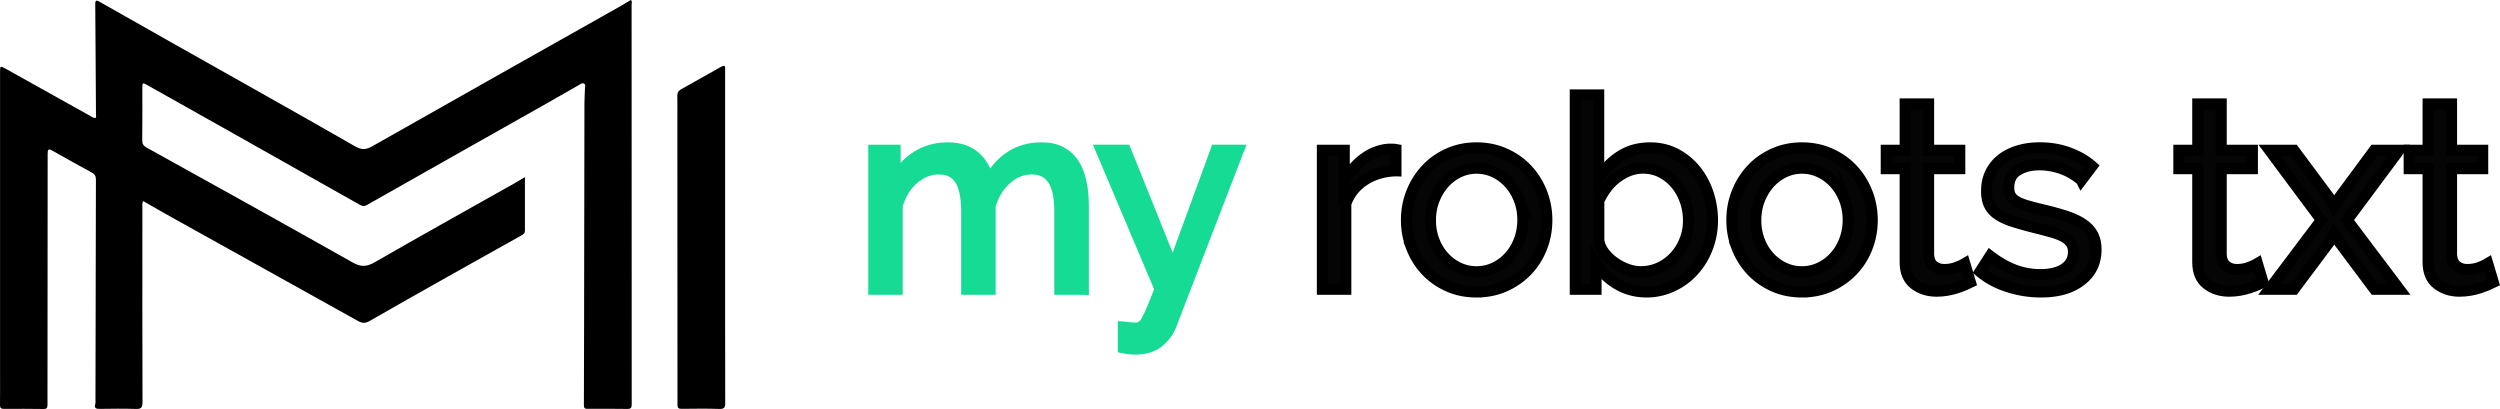
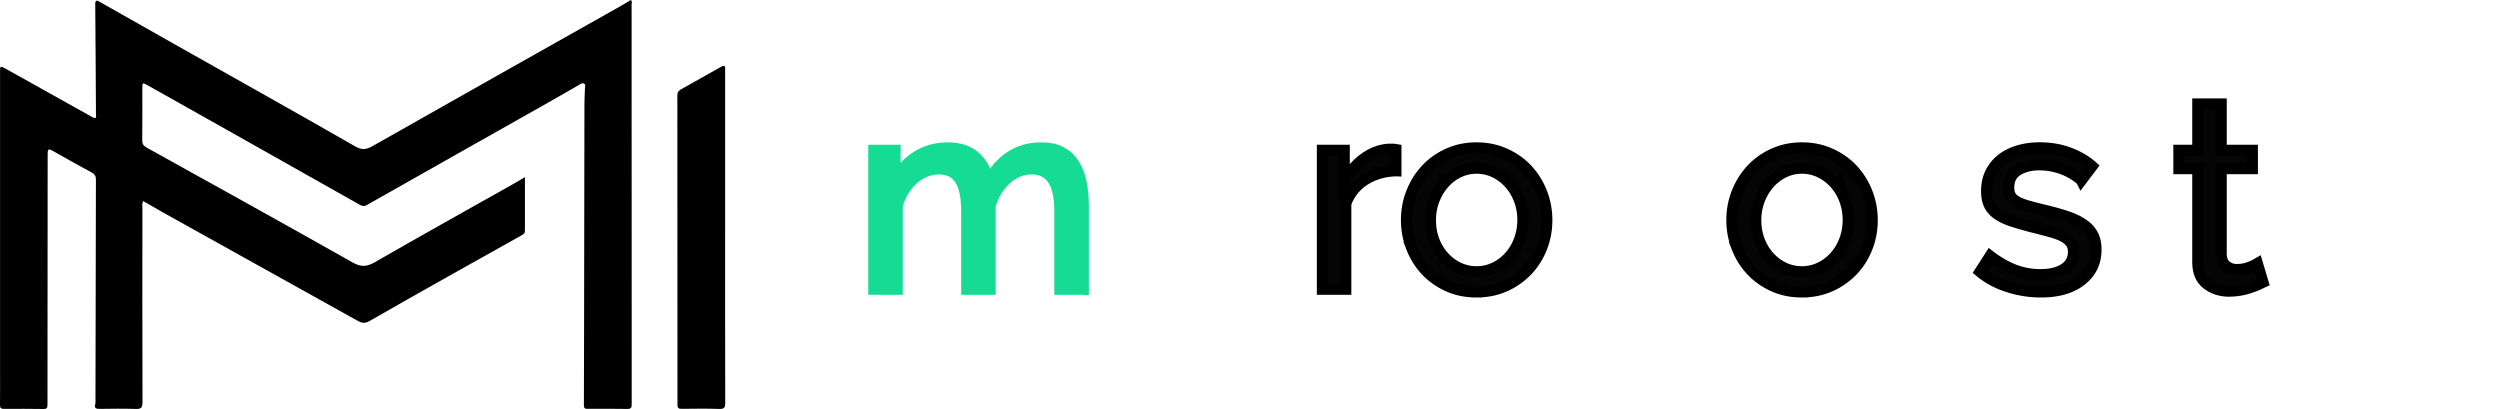
<svg xmlns="http://www.w3.org/2000/svg" xml:space="preserve" id="Layer_1" x="0" y="0" version="1.1" viewBox="0 0 450.68 73.73" width="450.68" height="73.73">
  <style id="style824" type="text/css">
    .st0,.st2{fill:#15db95;stroke:#15db95;stroke-width:2;stroke-miterlimit:10}.st2{fill:#050505;stroke:#000}
  </style>
  <g id="g857" transform="translate(-241.01 -229.4)">
    <g id="y0UwSp_00000156567663116011596780000013019148387232157584_">
      <g id="g830">
        <path id="path826" d="M335.64 261.33V271c0 .43-.24.62-.6.82-9.14 5.12-18.29 10.21-27.37 15.43-1.07.62-1.61.3-2.44-.16-11.56-6.45-23.14-12.88-34.71-19.32-1.22-.68-2.43-1.39-3.69-2.12-.25.42-.15.82-.15 1.19-.01 11.69-.02 23.37.02 35.06 0 1.06-.31 1.26-1.27 1.22-2.14-.07-4.28-.04-6.41-.01-.65.01-1.05-.07-.84-.87.08-.32.04-.66.04-1 .02-13.16.04-26.31.08-39.47 0-.62-.2-.97-.74-1.26-2.37-1.29-4.74-2.6-7.08-3.94-.7-.4-.88-.29-.88.52 0 15.09-.03 30.18-.03 45.28 0 .58-.14.77-.71.76-2.37-.03-4.74-.04-7.12-.02-.57 0-.74-.16-.73-.73.03-1.97.01-3.94.01-5.91v-53.99c0-1.26 0-1.26 1.12-.63 5.18 2.89 10.37 5.78 15.55 8.68.83.46.62-.21.62-.57-.01-3.34-.04-6.68-.06-10.02-.02-3.27-.04-6.54-.07-9.81-.01-.89.4-.62.87-.36 4.15 2.35 8.3 4.71 12.45 7.05 11.18 6.31 22.39 12.58 33.53 18.96 1.21.69 1.98.61 3.1-.02 14.97-8.49 29.97-16.93 44.96-25.38.55-.31 1.08-.65 1.63-.98.31.23.15.56.15.82.01 24.01.01 48.02.02 72.03 0 .61-.09.88-.8.87-2.34-.05-4.68-.02-7.02-.02-.45 0-.8.05-.8-.65.04-10.05.04-20.1.06-30.15.01-8.11.02-16.23.04-24.34 0-.87.07-1.73.09-2.6.01-.31.19-.71-.19-.9-.34-.17-.63.11-.91.27-1.94 1.11-3.87 2.23-5.82 3.33-10.8 6.1-21.62 12.18-32.41 18.31-.62.35-1 .09-1.45-.16-7.55-4.26-15.1-8.53-22.66-12.78-5.11-2.88-10.23-5.76-15.35-8.63-.99-.55-1-.54-1 .54 0 3.11.02 6.21-.02 9.32-.01.65.2 1.01.78 1.34 12.4 6.88 24.8 13.74 37.14 20.71 1.48.83 2.51.82 3.97-.02 8.5-4.89 17.07-9.66 25.61-14.47.45-.27.88-.53 1.49-.89z" />
        <path id="path828" d="M371.73 272.18c0 9.94-.01 19.89.02 29.83 0 .85-.16 1.14-1.08 1.11-2.23-.08-4.47-.04-6.71-.02-.55 0-.82-.05-.82-.74.01-17.29-.01-34.57-.02-51.86 0-1.27.02-2.54-.01-3.8-.02-.58.2-.94.69-1.21 2.39-1.33 4.77-2.67 7.15-4.02.95-.54.78.16.78.67v30.04z" />
      </g>
    </g>
    <g id="g855">
      <path id="path833" d="M436.29 281.55h-4.22v-14.02c0-2.62-.42-4.56-1.27-5.81-.85-1.25-2.1-1.87-3.77-1.87-1.73 0-3.27.62-4.63 1.85-1.36 1.23-2.33 2.82-2.9 4.78v15.07h-4.22v-14.02c0-2.69-.42-4.64-1.25-5.86-.83-1.22-2.08-1.82-3.74-1.82-1.7 0-3.23.6-4.61 1.8-1.38 1.2-2.35 2.79-2.93 4.78v15.12h-4.22v-25.06h3.84v5.38c1.02-1.86 2.35-3.29 3.98-4.3 1.63-1.01 3.47-1.51 5.52-1.51 2.11 0 3.78.57 5.02 1.71 1.23 1.14 1.99 2.6 2.28 4.39 2.24-4.06 5.42-6.1 9.55-6.1 1.44 0 2.65.26 3.62.79.98.53 1.75 1.26 2.33 2.21.58.95.99 2.06 1.25 3.34.26 1.28.38 2.67.38 4.18v14.97z" class="st0" />
-       <path id="path835" d="M443.53 288.36c.42.06.83.11 1.25.14.42.03.74.05.96.05.38 0 .73-.09 1.03-.26.3-.18.61-.52.91-1.03.3-.51.65-1.22 1.03-2.14.38-.92.86-2.1 1.44-3.58l-10.61-25.06h4.37l8.54 21.26 7.78-21.26h4.03l-12.19 31.63c-.45 1.12-1.19 2.1-2.23 2.95-1.04.85-2.47 1.27-4.3 1.27-.29 0-.58-.02-.89-.05-.3-.03-.68-.1-1.13-.19v-3.73z" class="st0" />
      <path id="path837" d="M492.64 260.19c-2.11.06-3.98.61-5.59 1.63-1.62 1.02-2.76 2.45-3.43 4.27v15.46h-4.22v-25.06h3.94v5.81c.86-1.73 2-3.13 3.41-4.2 1.41-1.07 2.91-1.67 4.51-1.8h.82c.23 0 .42.02.58.05v3.84z" class="st2" />
      <path id="path839" d="M507.18 282.03c-1.89 0-3.61-.35-5.16-1.06-1.55-.7-2.88-1.65-3.98-2.83-1.1-1.18-1.96-2.56-2.57-4.13a13.53 13.53 0 0 1-.91-4.94c0-1.76.31-3.42.94-4.99a13.13 13.13 0 0 1 2.59-4.13c1.1-1.18 2.43-2.13 3.98-2.83 1.55-.7 3.25-1.06 5.11-1.06 1.86 0 3.57.35 5.14 1.06 1.57.7 2.9 1.65 4.01 2.83 1.1 1.18 1.97 2.56 2.59 4.13.62 1.57.94 3.23.94 4.99 0 1.73-.3 3.38-.91 4.94-.61 1.57-1.47 2.94-2.59 4.13a12.663 12.663 0 0 1-4.01 2.83c-1.56.7-3.28 1.06-5.17 1.06zm-8.3-12.91c0 1.31.22 2.53.65 3.65.43 1.12 1.02 2.1 1.78 2.93.75.83 1.63 1.49 2.64 1.97 1.01.48 2.09.72 3.24.72 1.15 0 2.23-.24 3.24-.72a8.33 8.33 0 0 0 2.66-1.99c.77-.85 1.37-1.84 1.8-2.98.43-1.14.65-2.36.65-3.67 0-1.28-.22-2.49-.65-3.62a9.35 9.35 0 0 0-1.8-2.98 8.556 8.556 0 0 0-2.66-1.99 7.453 7.453 0 0 0-3.24-.72c-1.15 0-2.23.25-3.24.74a8.38 8.38 0 0 0-2.64 2.02c-.75.85-1.34 1.84-1.78 2.98-.44 1.14-.65 2.34-.65 3.66z" class="st2" />
-       <path id="path841" d="M537.85 282.03c-1.95 0-3.73-.48-5.33-1.44s-2.86-2.21-3.79-3.74v4.7h-3.74v-35.04h4.22v14.98c1.06-1.63 2.35-2.94 3.89-3.94 1.54-.99 3.33-1.49 5.38-1.49 1.73 0 3.28.37 4.66 1.1 1.38.74 2.55 1.7 3.53 2.9.97 1.2 1.73 2.59 2.26 4.18.53 1.58.79 3.21.79 4.87 0 1.76-.3 3.42-.91 4.99-.61 1.57-1.44 2.94-2.5 4.1-1.06 1.17-2.31 2.1-3.77 2.78-1.46.68-3.02 1.05-4.69 1.05zm-1.05-3.65c1.25 0 2.4-.26 3.46-.77s1.97-1.2 2.74-2.06c.77-.86 1.36-1.85 1.78-2.95.42-1.1.62-2.26.62-3.48 0-1.22-.2-2.39-.6-3.53-.4-1.14-.96-2.14-1.68-3a8.494 8.494 0 0 0-2.59-2.09c-1.01-.53-2.12-.79-3.34-.79-.9 0-1.74.16-2.54.48-.8.32-1.54.74-2.23 1.27a9.12 9.12 0 0 0-1.82 1.85c-.53.71-.98 1.46-1.37 2.26v7.25c.16.8.5 1.54 1.03 2.21.53.67 1.15 1.26 1.87 1.75.72.5 1.49.89 2.3 1.18.81.28 1.6.42 2.37.42z" class="st2" />
      <path id="path843" d="M565.84 282.03c-1.89 0-3.61-.35-5.16-1.06-1.55-.7-2.88-1.65-3.98-2.83-1.1-1.18-1.96-2.56-2.57-4.13a13.53 13.53 0 0 1-.91-4.94c0-1.76.31-3.42.94-4.99a13.13 13.13 0 0 1 2.59-4.13c1.1-1.18 2.43-2.13 3.98-2.83 1.55-.7 3.26-1.06 5.11-1.06 1.86 0 3.57.35 5.14 1.06 1.57.7 2.9 1.65 4.01 2.83 1.1 1.18 1.97 2.56 2.59 4.13.62 1.57.94 3.23.94 4.99 0 1.73-.3 3.38-.91 4.94-.61 1.57-1.47 2.94-2.59 4.13a12.663 12.663 0 0 1-4.01 2.83c-1.56.7-3.28 1.06-5.17 1.06zm-8.31-12.91c0 1.31.22 2.53.65 3.65.43 1.12 1.02 2.1 1.78 2.93.76.83 1.63 1.49 2.64 1.97 1.01.48 2.09.72 3.24.72 1.15 0 2.23-.24 3.24-.72a8.33 8.33 0 0 0 2.66-1.99c.77-.85 1.37-1.84 1.8-2.98.43-1.14.65-2.36.65-3.67 0-1.28-.22-2.49-.65-3.62a9.35 9.35 0 0 0-1.8-2.98 8.556 8.556 0 0 0-2.66-1.99 7.453 7.453 0 0 0-3.24-.72c-1.15 0-2.23.25-3.24.74a8.53 8.53 0 0 0-2.64 2.02c-.75.85-1.34 1.84-1.78 2.98-.43 1.12-.65 2.34-.65 3.66z" class="st2" />
-       <path id="path845" d="M596.22 280.3c-.26.13-.59.28-1.01.46-.42.18-.89.35-1.42.53-.53.18-1.1.32-1.73.43-.62.11-1.27.17-1.94.17-1.54 0-2.86-.42-3.98-1.27-1.12-.85-1.68-2.17-1.68-3.96V259.8h-3.41v-3.31h3.41v-8.35h4.22v8.35h5.62v3.31h-5.62v15.55c.06.93.37 1.6.91 2.02.54.42 1.18.62 1.92.62.83 0 1.59-.14 2.28-.41.69-.27 1.16-.49 1.42-.65z" class="st2" />
      <path id="path847" d="M608.94 282.03c-2.02 0-4-.31-5.95-.94-1.95-.62-3.63-1.53-5.04-2.71l1.82-2.83c1.47 1.12 2.94 1.96 4.42 2.52s3.02.84 4.66.84c1.82 0 3.27-.36 4.34-1.08 1.07-.72 1.61-1.74 1.61-3.05 0-.61-.14-1.13-.43-1.56-.29-.43-.72-.81-1.3-1.13-.58-.32-1.31-.61-2.21-.86-.9-.25-1.94-.53-3.12-.82-1.5-.38-2.8-.75-3.89-1.1-1.09-.35-1.98-.77-2.69-1.25-.7-.48-1.22-1.06-1.54-1.73-.32-.67-.48-1.5-.48-2.5 0-1.25.25-2.36.74-3.34.5-.98 1.18-1.79 2.04-2.45.86-.66 1.88-1.15 3.05-1.49 1.17-.34 2.42-.5 3.77-.5 1.89 0 3.65.3 5.28.91 1.63.61 3.01 1.41 4.13 2.4l-1.92 2.54a10.91 10.91 0 0 0-3.55-2.09c-1.31-.46-2.66-.7-4.03-.7-1.54 0-2.84.33-3.91.98-1.07.66-1.61 1.7-1.61 3.14 0 .58.1 1.06.31 1.44.21.38.55.72 1.03 1.01.48.29 1.1.54 1.85.77.75.22 1.66.46 2.71.72 1.66.38 3.11.78 4.34 1.18 1.23.4 2.26.87 3.07 1.42.82.54 1.42 1.18 1.82 1.92.4.74.6 1.63.6 2.69 0 2.34-.9 4.19-2.69 5.57-1.77 1.39-4.19 2.08-7.23 2.08z" class="st2" />
      <path id="path849" d="M648.97 280.3c-.26.13-.59.28-1.01.46-.42.18-.89.35-1.42.53-.53.18-1.1.32-1.73.43-.63.11-1.27.17-1.94.17-1.54 0-2.86-.42-3.98-1.27-1.12-.85-1.68-2.17-1.68-3.96V259.8h-3.41v-3.31h3.41v-8.35h4.22v8.35h5.62v3.31h-5.62v15.55c.06.93.37 1.6.91 2.02.54.42 1.18.62 1.92.62.83 0 1.59-.14 2.28-.41.69-.27 1.16-.49 1.42-.65z" class="st2" />
-       <path id="path851" d="m654.54 256.49 6.86 9.22.38.77.43-.77 6.82-9.22h4.46l-9.36 12.58 9.41 12.48h-4.46l-6.86-9.17-.43-.72-.38.72-6.86 9.17h-4.46l9.41-12.48-9.36-12.58z" class="st2" />
-       <path id="path853" d="M690.49 280.3c-.26.13-.59.28-1.01.46-.42.18-.89.35-1.42.53-.53.18-1.1.32-1.73.43-.62.11-1.27.17-1.94.17-1.54 0-2.86-.42-3.98-1.27-1.12-.85-1.68-2.17-1.68-3.96V259.8h-3.41v-3.31h3.41v-8.35h4.22v8.35h5.62v3.31h-5.62v15.55c.06.93.37 1.6.91 2.02.54.42 1.18.62 1.92.62.83 0 1.59-.14 2.28-.41.69-.27 1.16-.49 1.42-.65z" class="st2" />
    </g>
  </g>
</svg>